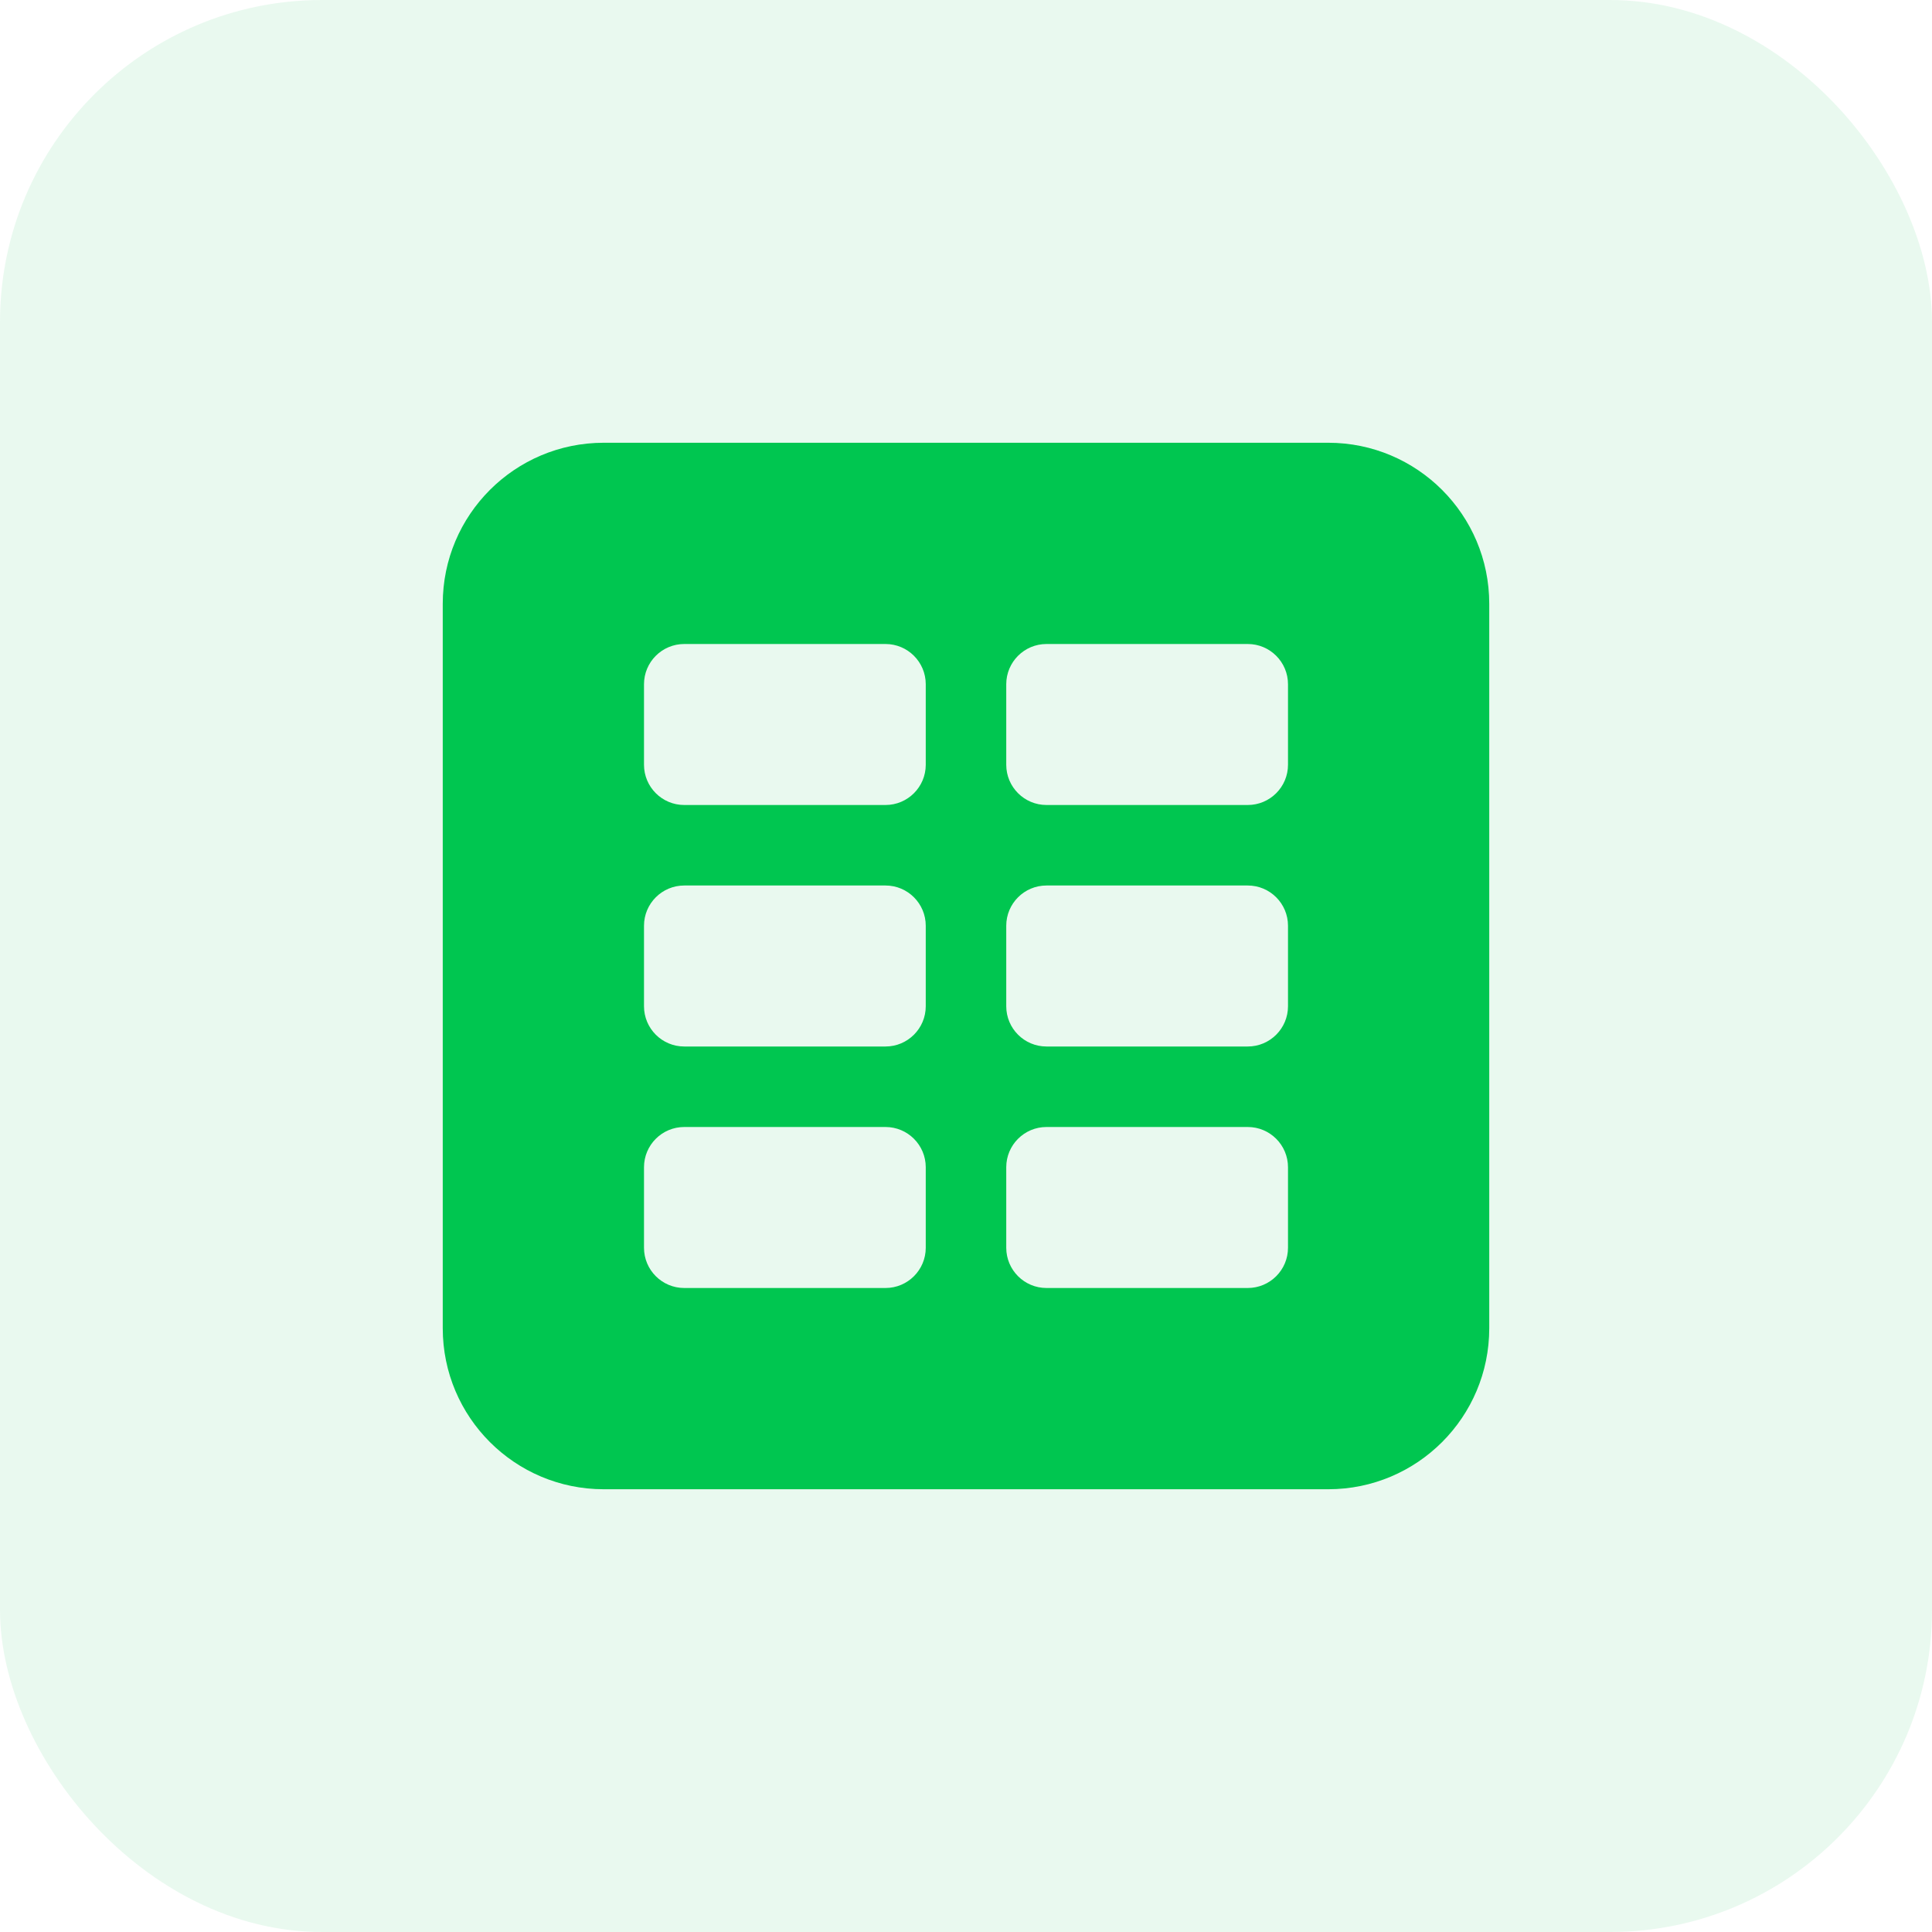
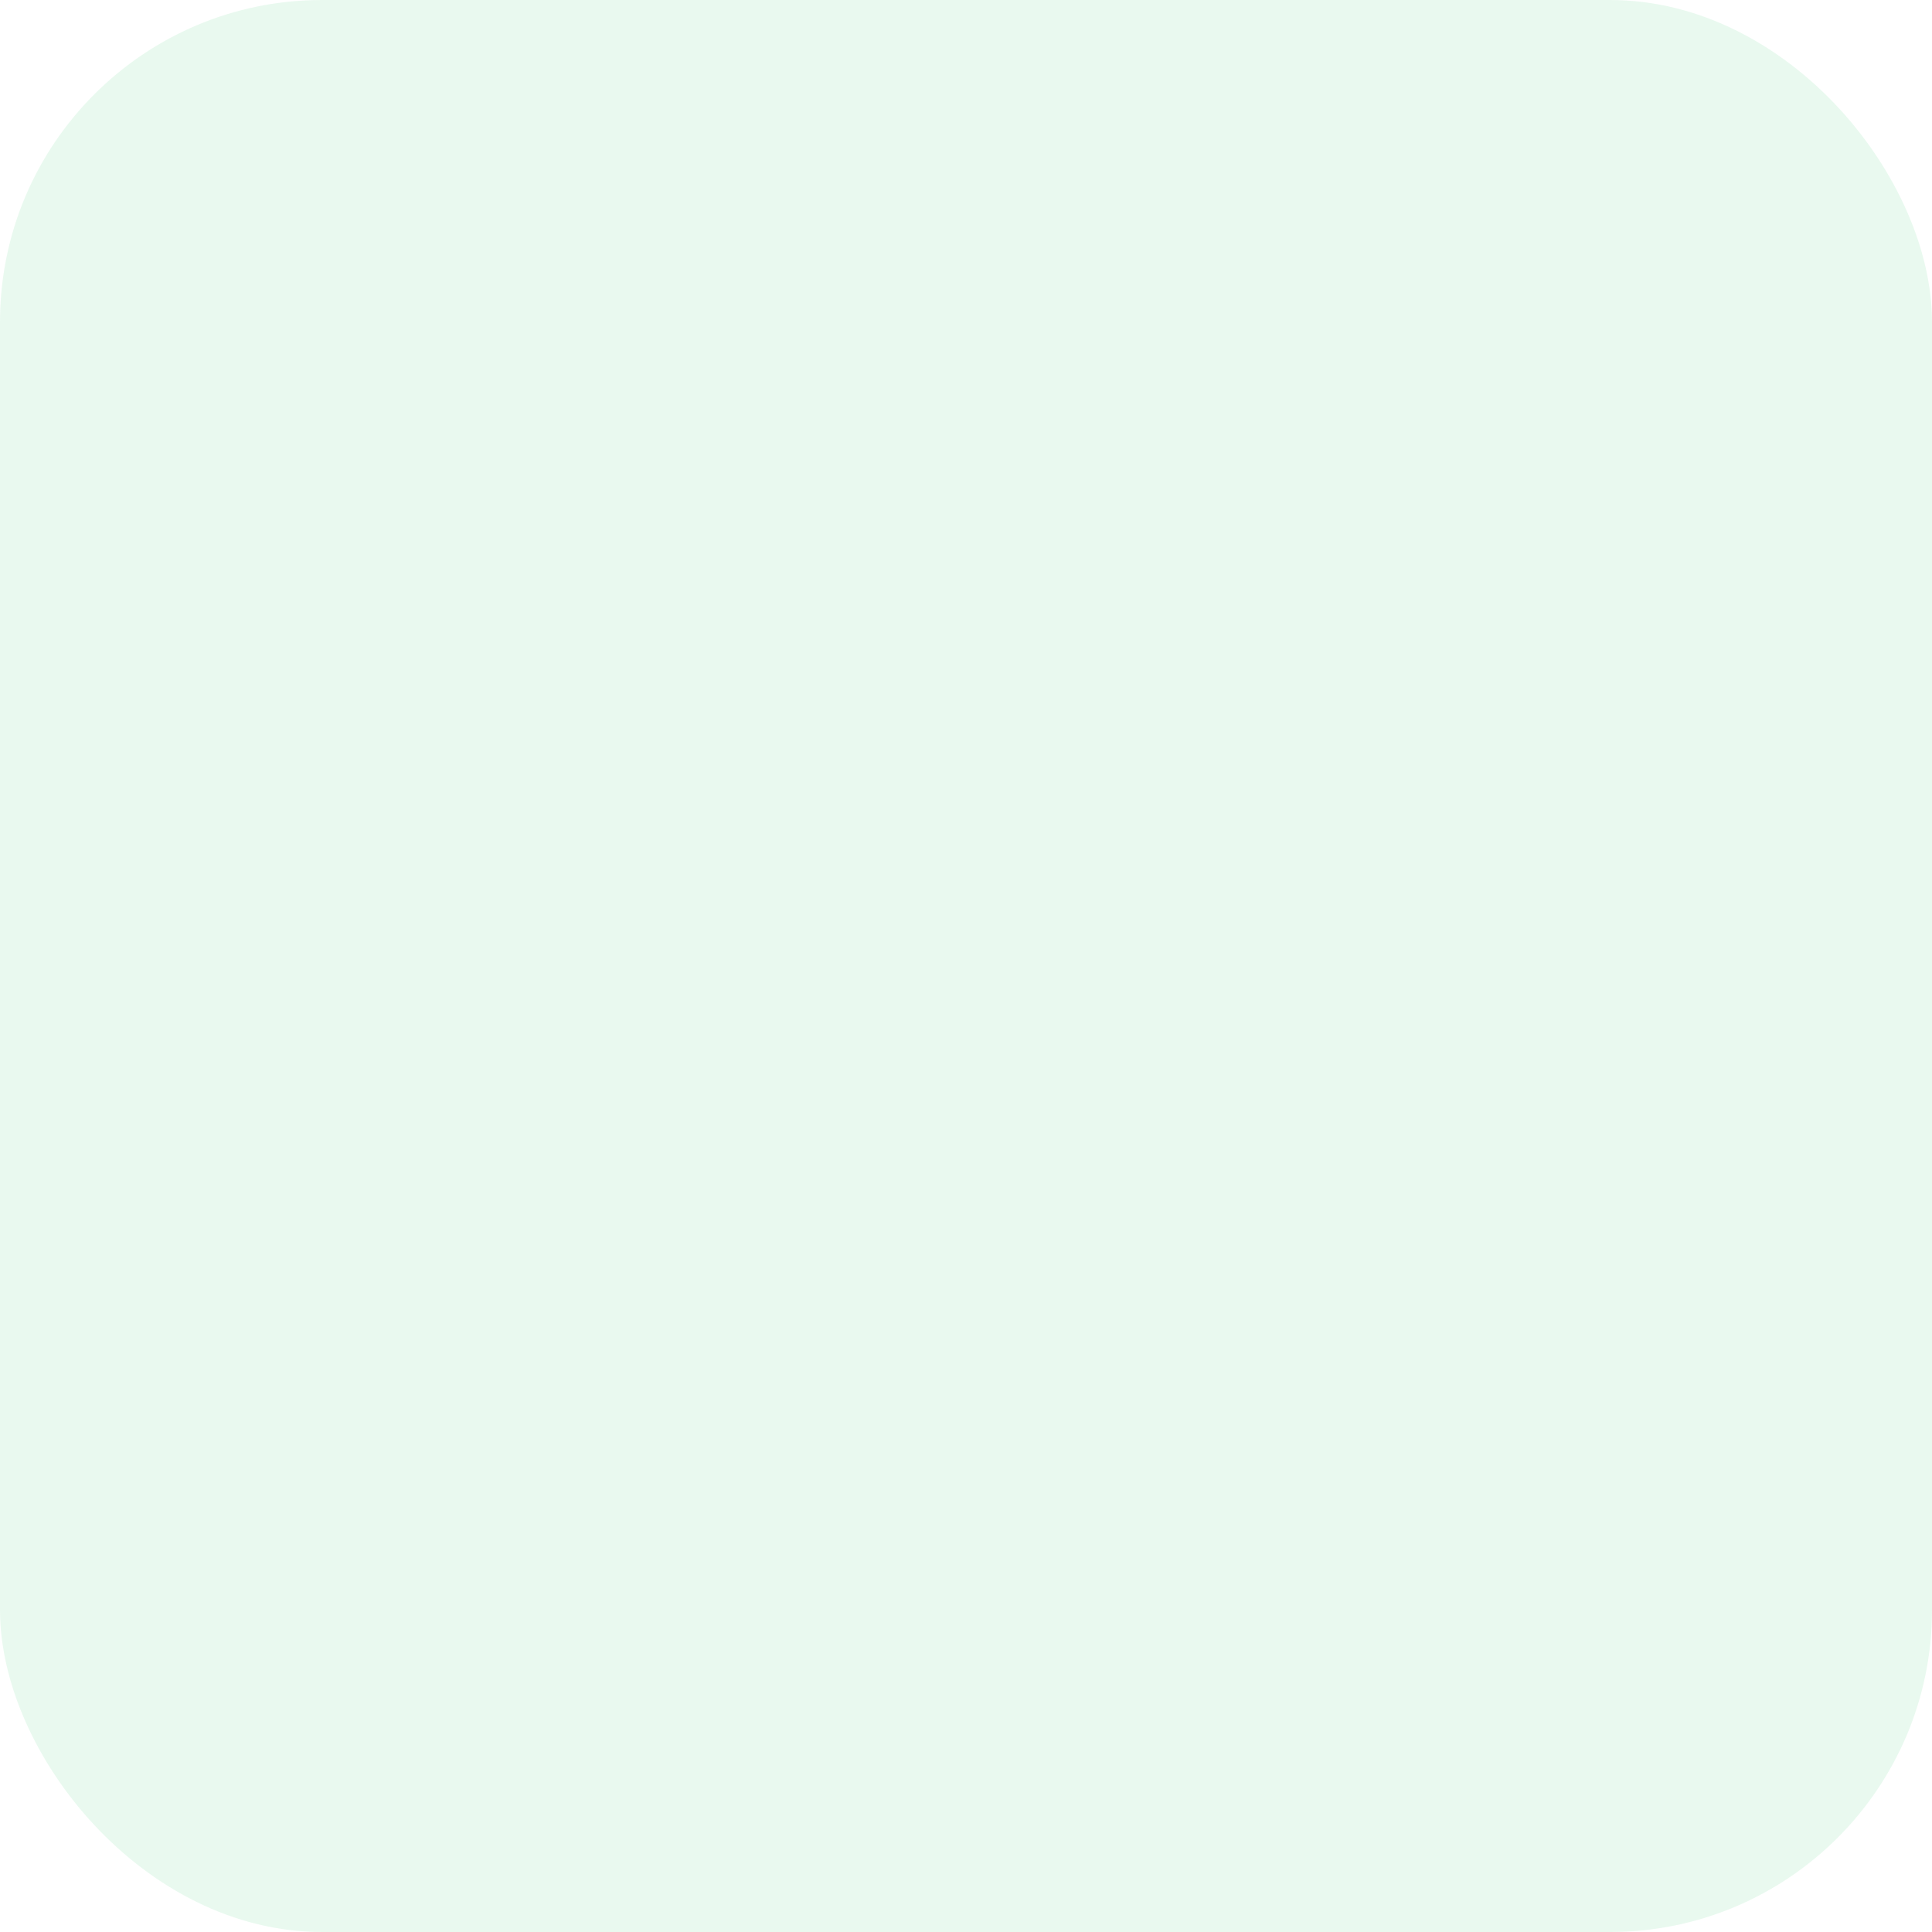
<svg xmlns="http://www.w3.org/2000/svg" width="48" height="48" viewBox="0 0 48 48" fill="none">
  <rect width="48" height="48" rx="8" fill="#22C55D" fill-opacity="0.1" />
-   <path fill-rule="evenodd" clip-rule="evenodd" d="M15 11C12.791 11 11 12.791 11 15V33C11 35.209 12.791 37 15 37H33C35.209 37 37 35.209 37 33V15C37 12.791 35.209 11 33 11H15ZM16 17C16 16.448 16.448 16 17 16H22C22.552 16 23 16.448 23 17V19C23 19.552 22.552 20 22 20H17C16.448 20 16 19.552 16 19V17ZM16 23C16 22.448 16.448 22 17 22H22C22.552 22 23 22.448 23 23V25C23 25.552 22.552 26 22 26H17C16.448 26 16 25.552 16 25V23ZM17 28C16.448 28 16 28.448 16 29V31C16 31.552 16.448 32 17 32H22C22.552 32 23 31.552 23 31V29C23 28.448 22.552 28 22 28H17ZM25 17C25 16.448 25.448 16 26 16H31C31.552 16 32 16.448 32 17V19C32 19.552 31.552 20 31 20H26C25.448 20 25 19.552 25 19V17ZM26 22C25.448 22 25 22.448 25 23V25C25 25.552 25.448 26 26 26H31C31.552 26 32 25.552 32 25V23C32 22.448 31.552 22 31 22H26ZM25 29C25 28.448 25.448 28 26 28H31C31.552 28 32 28.448 32 29V31C32 31.552 31.552 32 31 32H26C25.448 32 25 31.552 25 31V29Z" fill="#00C650" />
</svg>